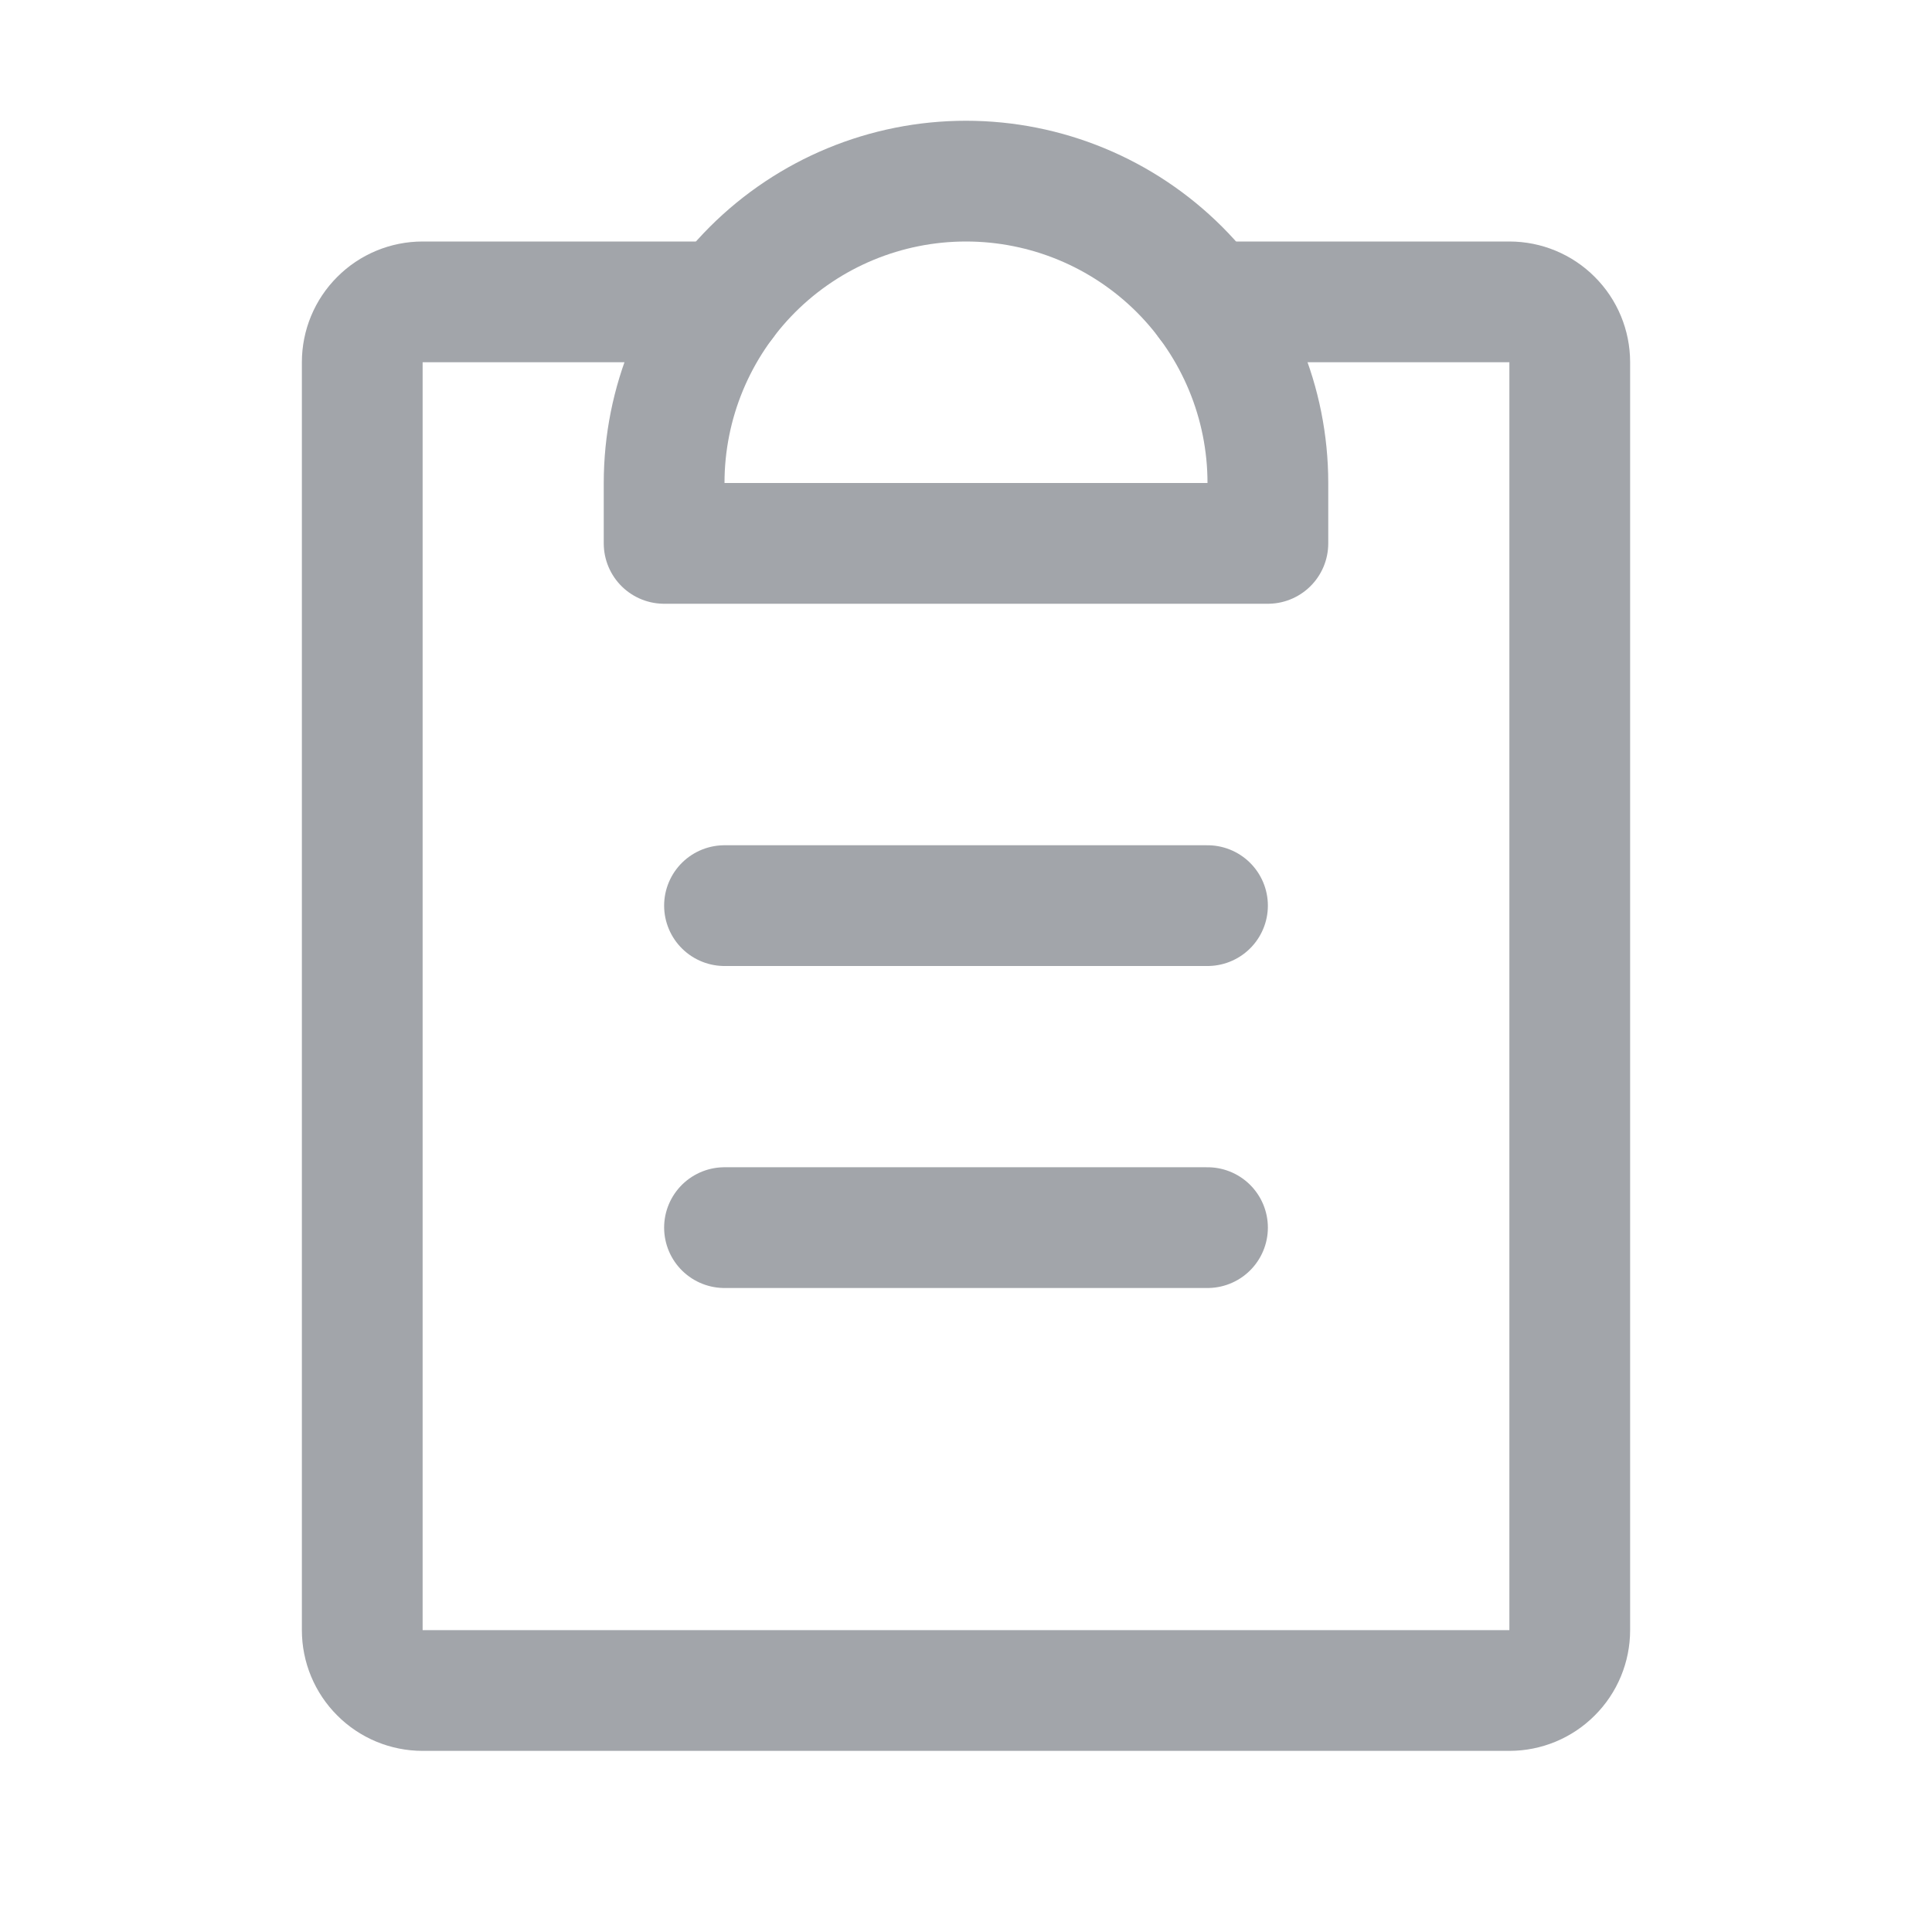
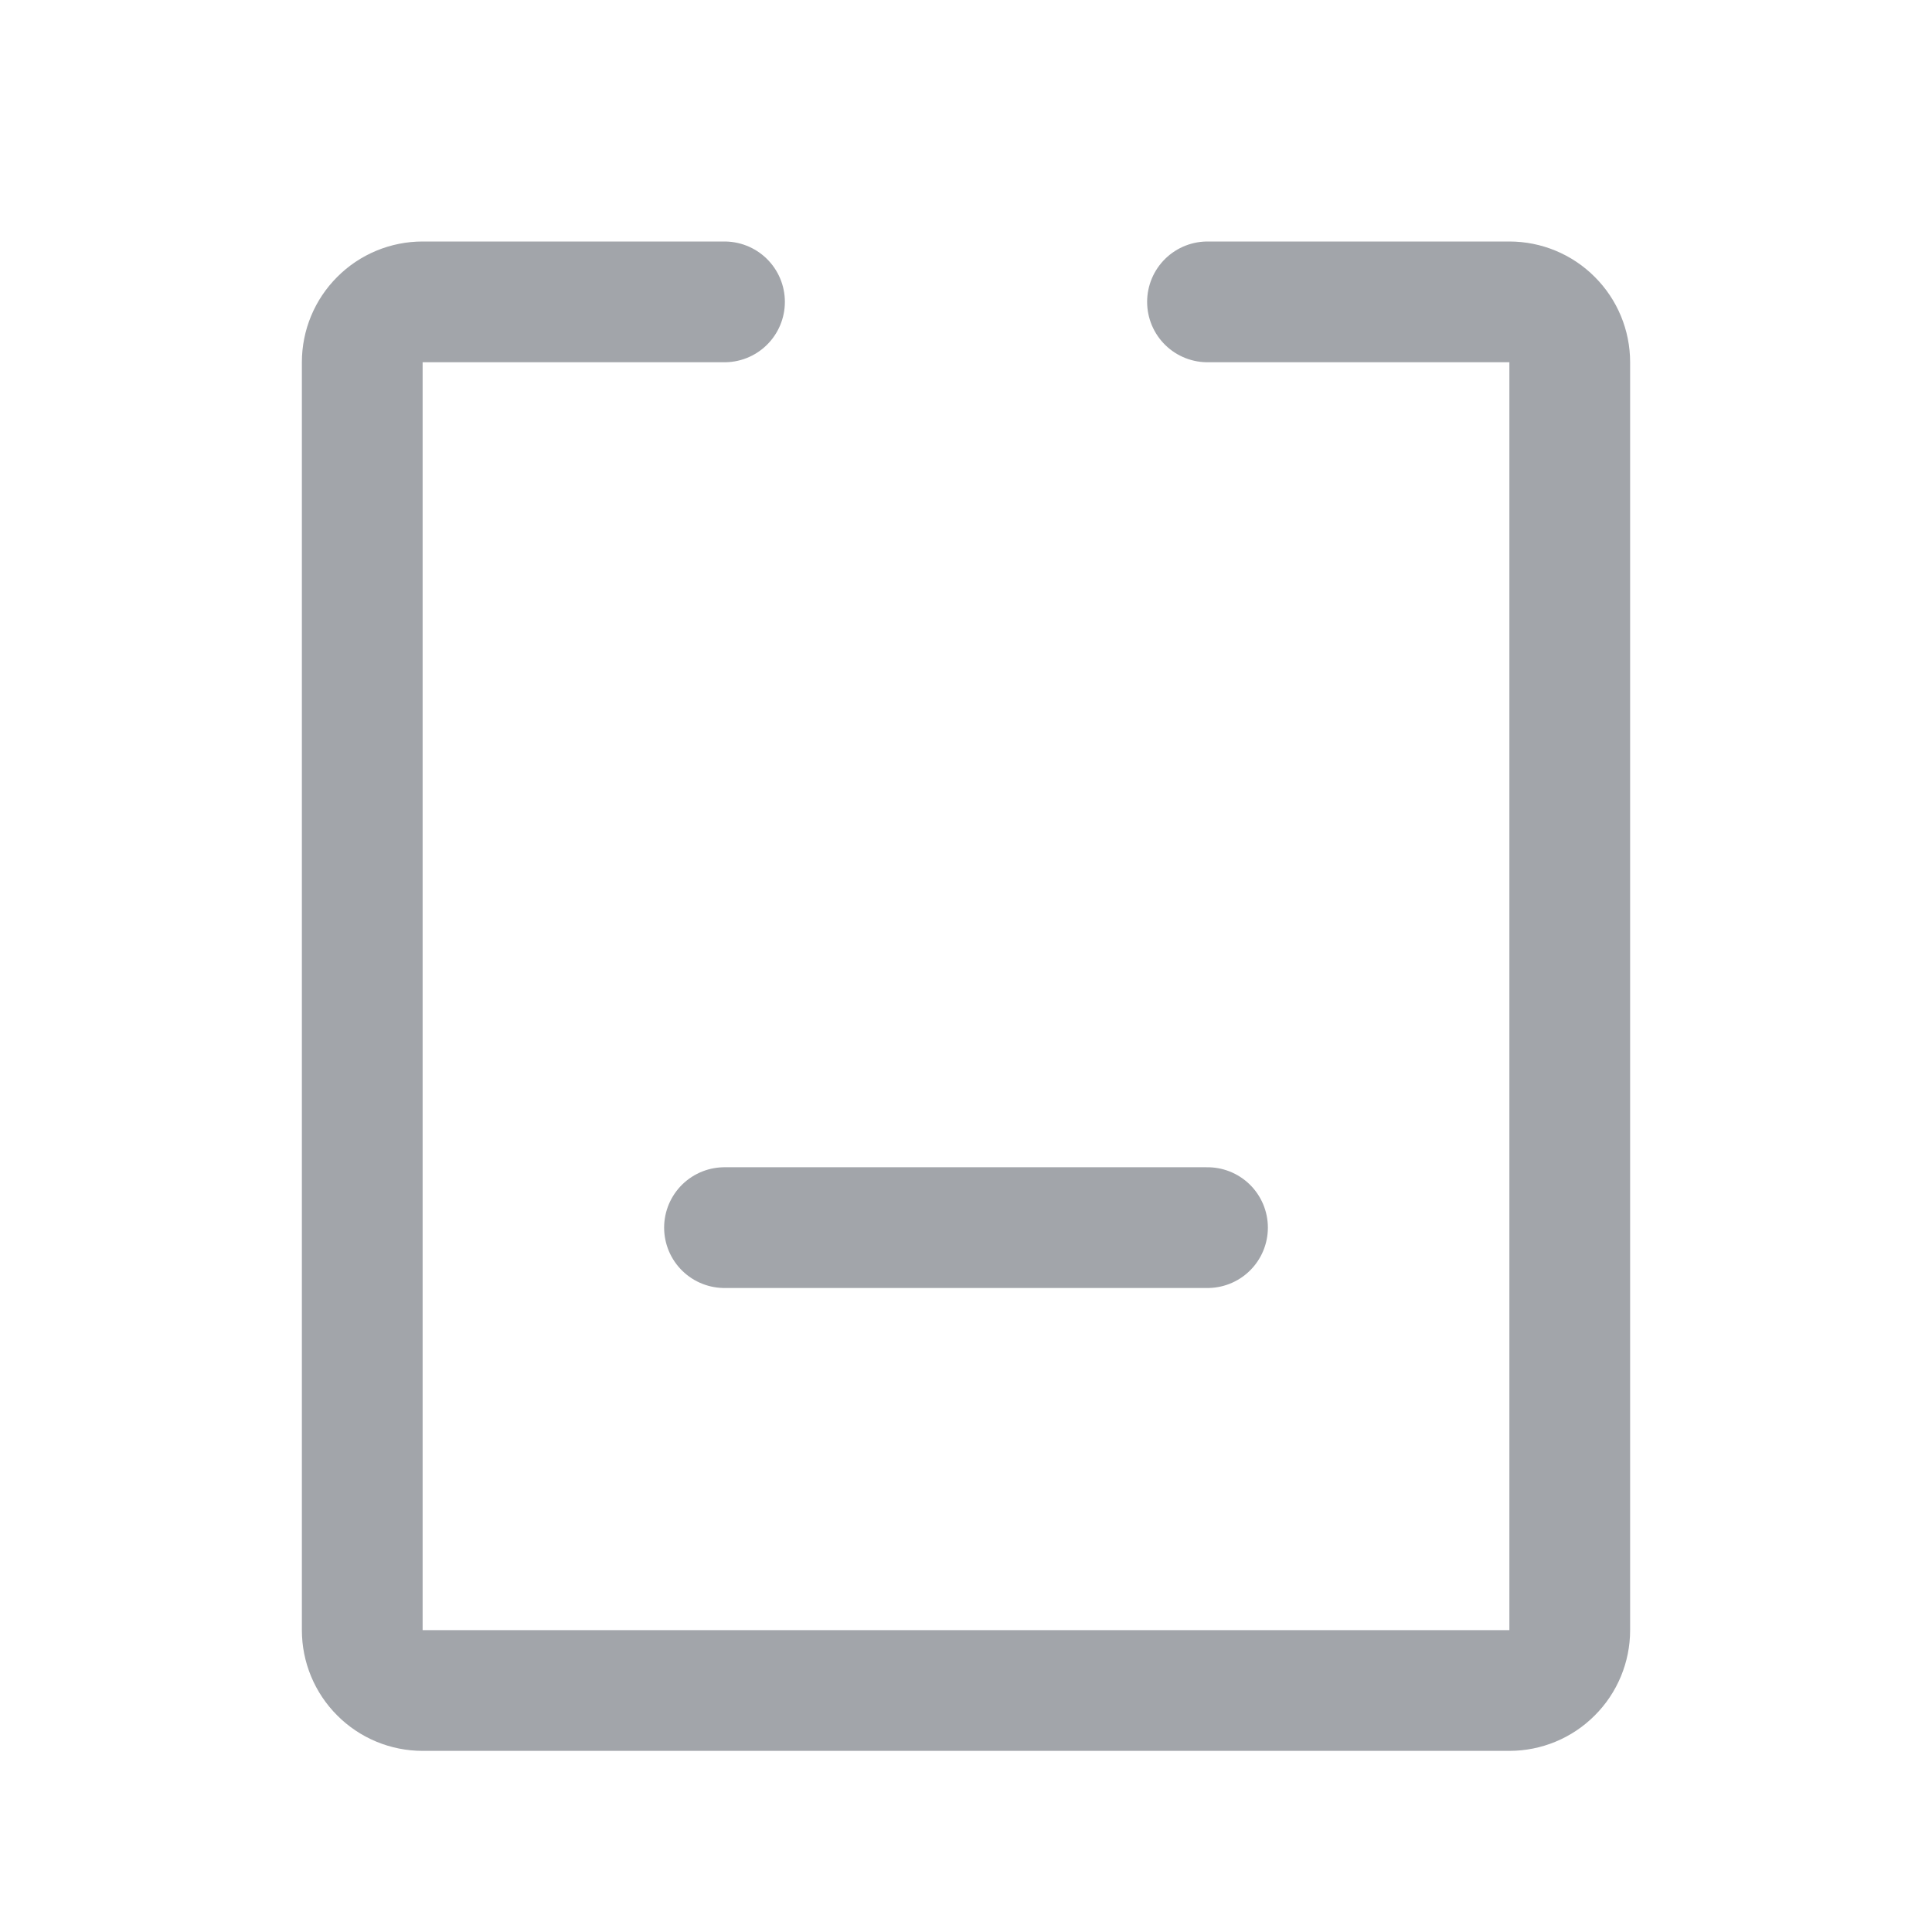
<svg xmlns="http://www.w3.org/2000/svg" width="24" height="24" viewBox="0 0 24 24" fill="none">
  <g id="ClipboardText">
    <path id="Vector" d="M9 15.25H15" stroke="#A2A5AA" stroke-width="1.5" stroke-linecap="round" stroke-linejoin="round" />
-     <path id="Vector_2" d="M9 11.25H15" stroke="#A2A5AA" stroke-width="1.5" stroke-linecap="round" stroke-linejoin="round" />
    <path id="Vector_3" d="M15 3.75H18.75C18.949 3.75 19.14 3.829 19.28 3.97C19.421 4.11 19.5 4.301 19.5 4.5V20.25C19.5 20.449 19.421 20.64 19.28 20.78C19.14 20.921 18.949 21 18.75 21H5.25C5.051 21 4.86 20.921 4.72 20.78C4.579 20.64 4.5 20.449 4.5 20.25V4.5C4.5 4.301 4.579 4.11 4.72 3.97C4.86 3.829 5.051 3.75 5.25 3.75H9" stroke="#A2A5AA" stroke-width="1.5" stroke-linecap="round" stroke-linejoin="round" />
-     <path id="Vector_4" d="M8.25 6.75V6C8.25 5.005 8.645 4.052 9.348 3.348C10.052 2.645 11.005 2.25 12 2.25C12.995 2.25 13.948 2.645 14.652 3.348C15.355 4.052 15.75 5.005 15.75 6V6.75H8.25Z" stroke="#A2A5AA" stroke-width="1.5" stroke-linecap="round" stroke-linejoin="round" />
  </g>
</svg>